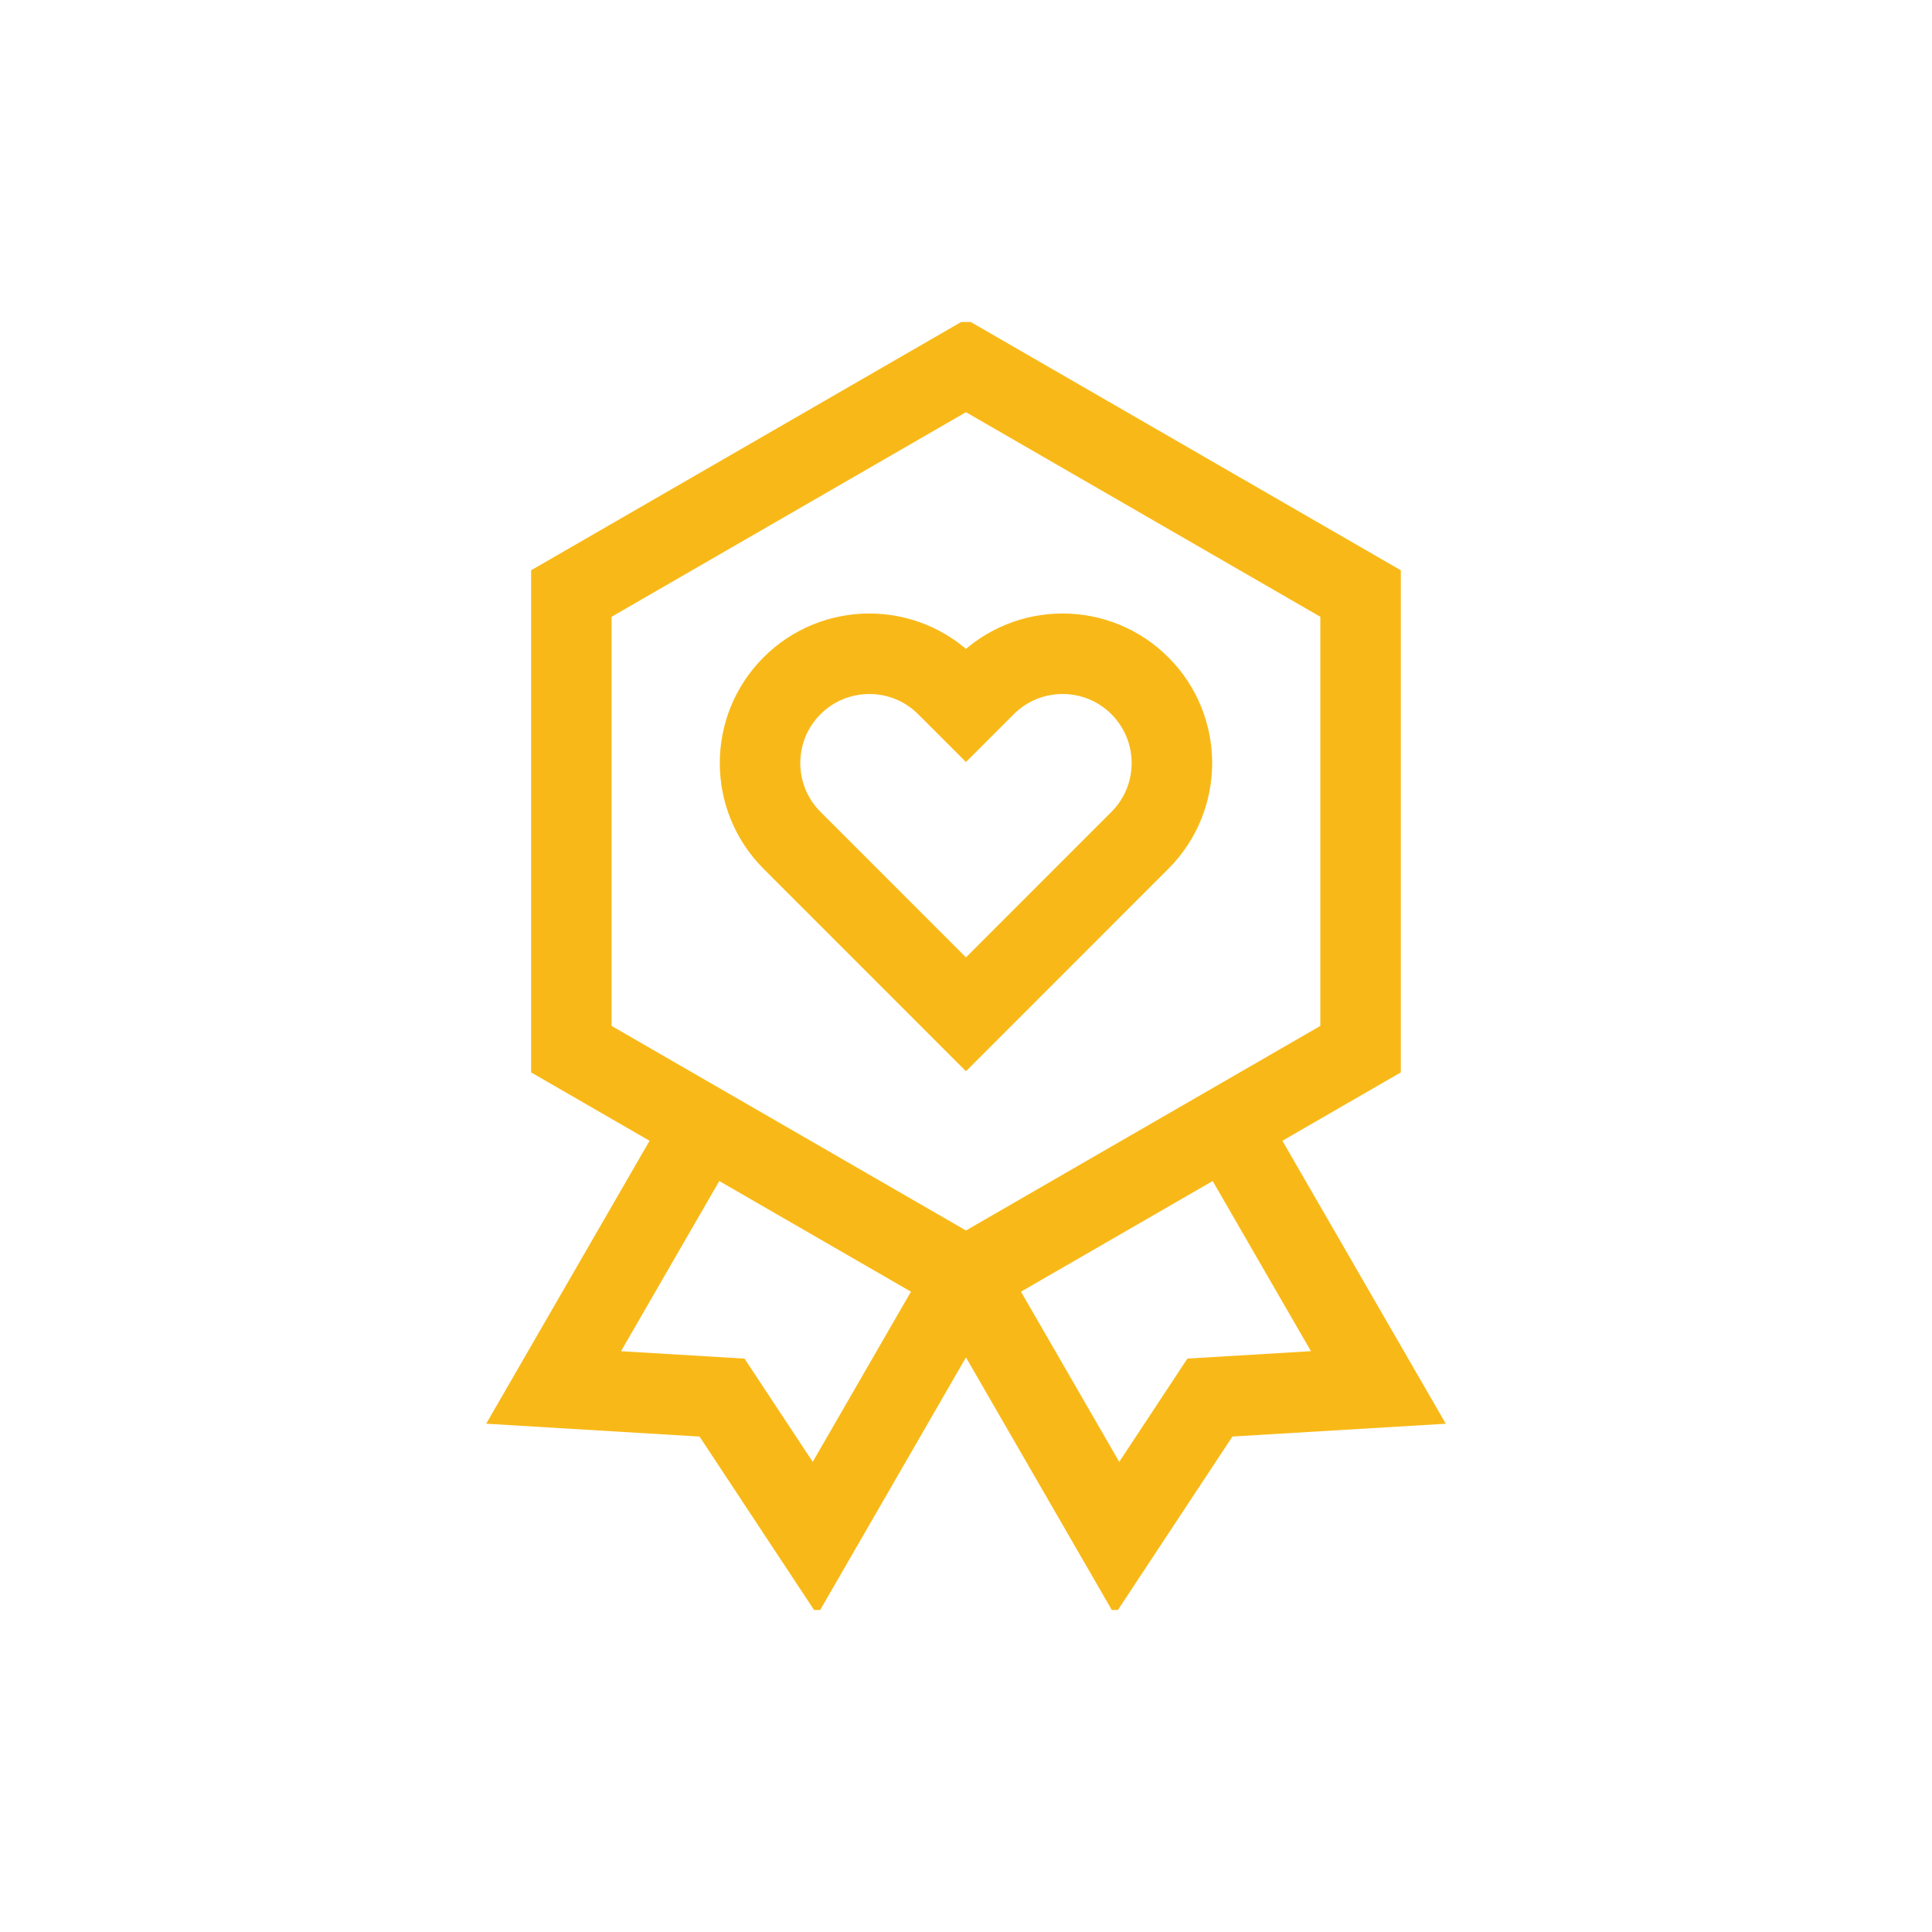
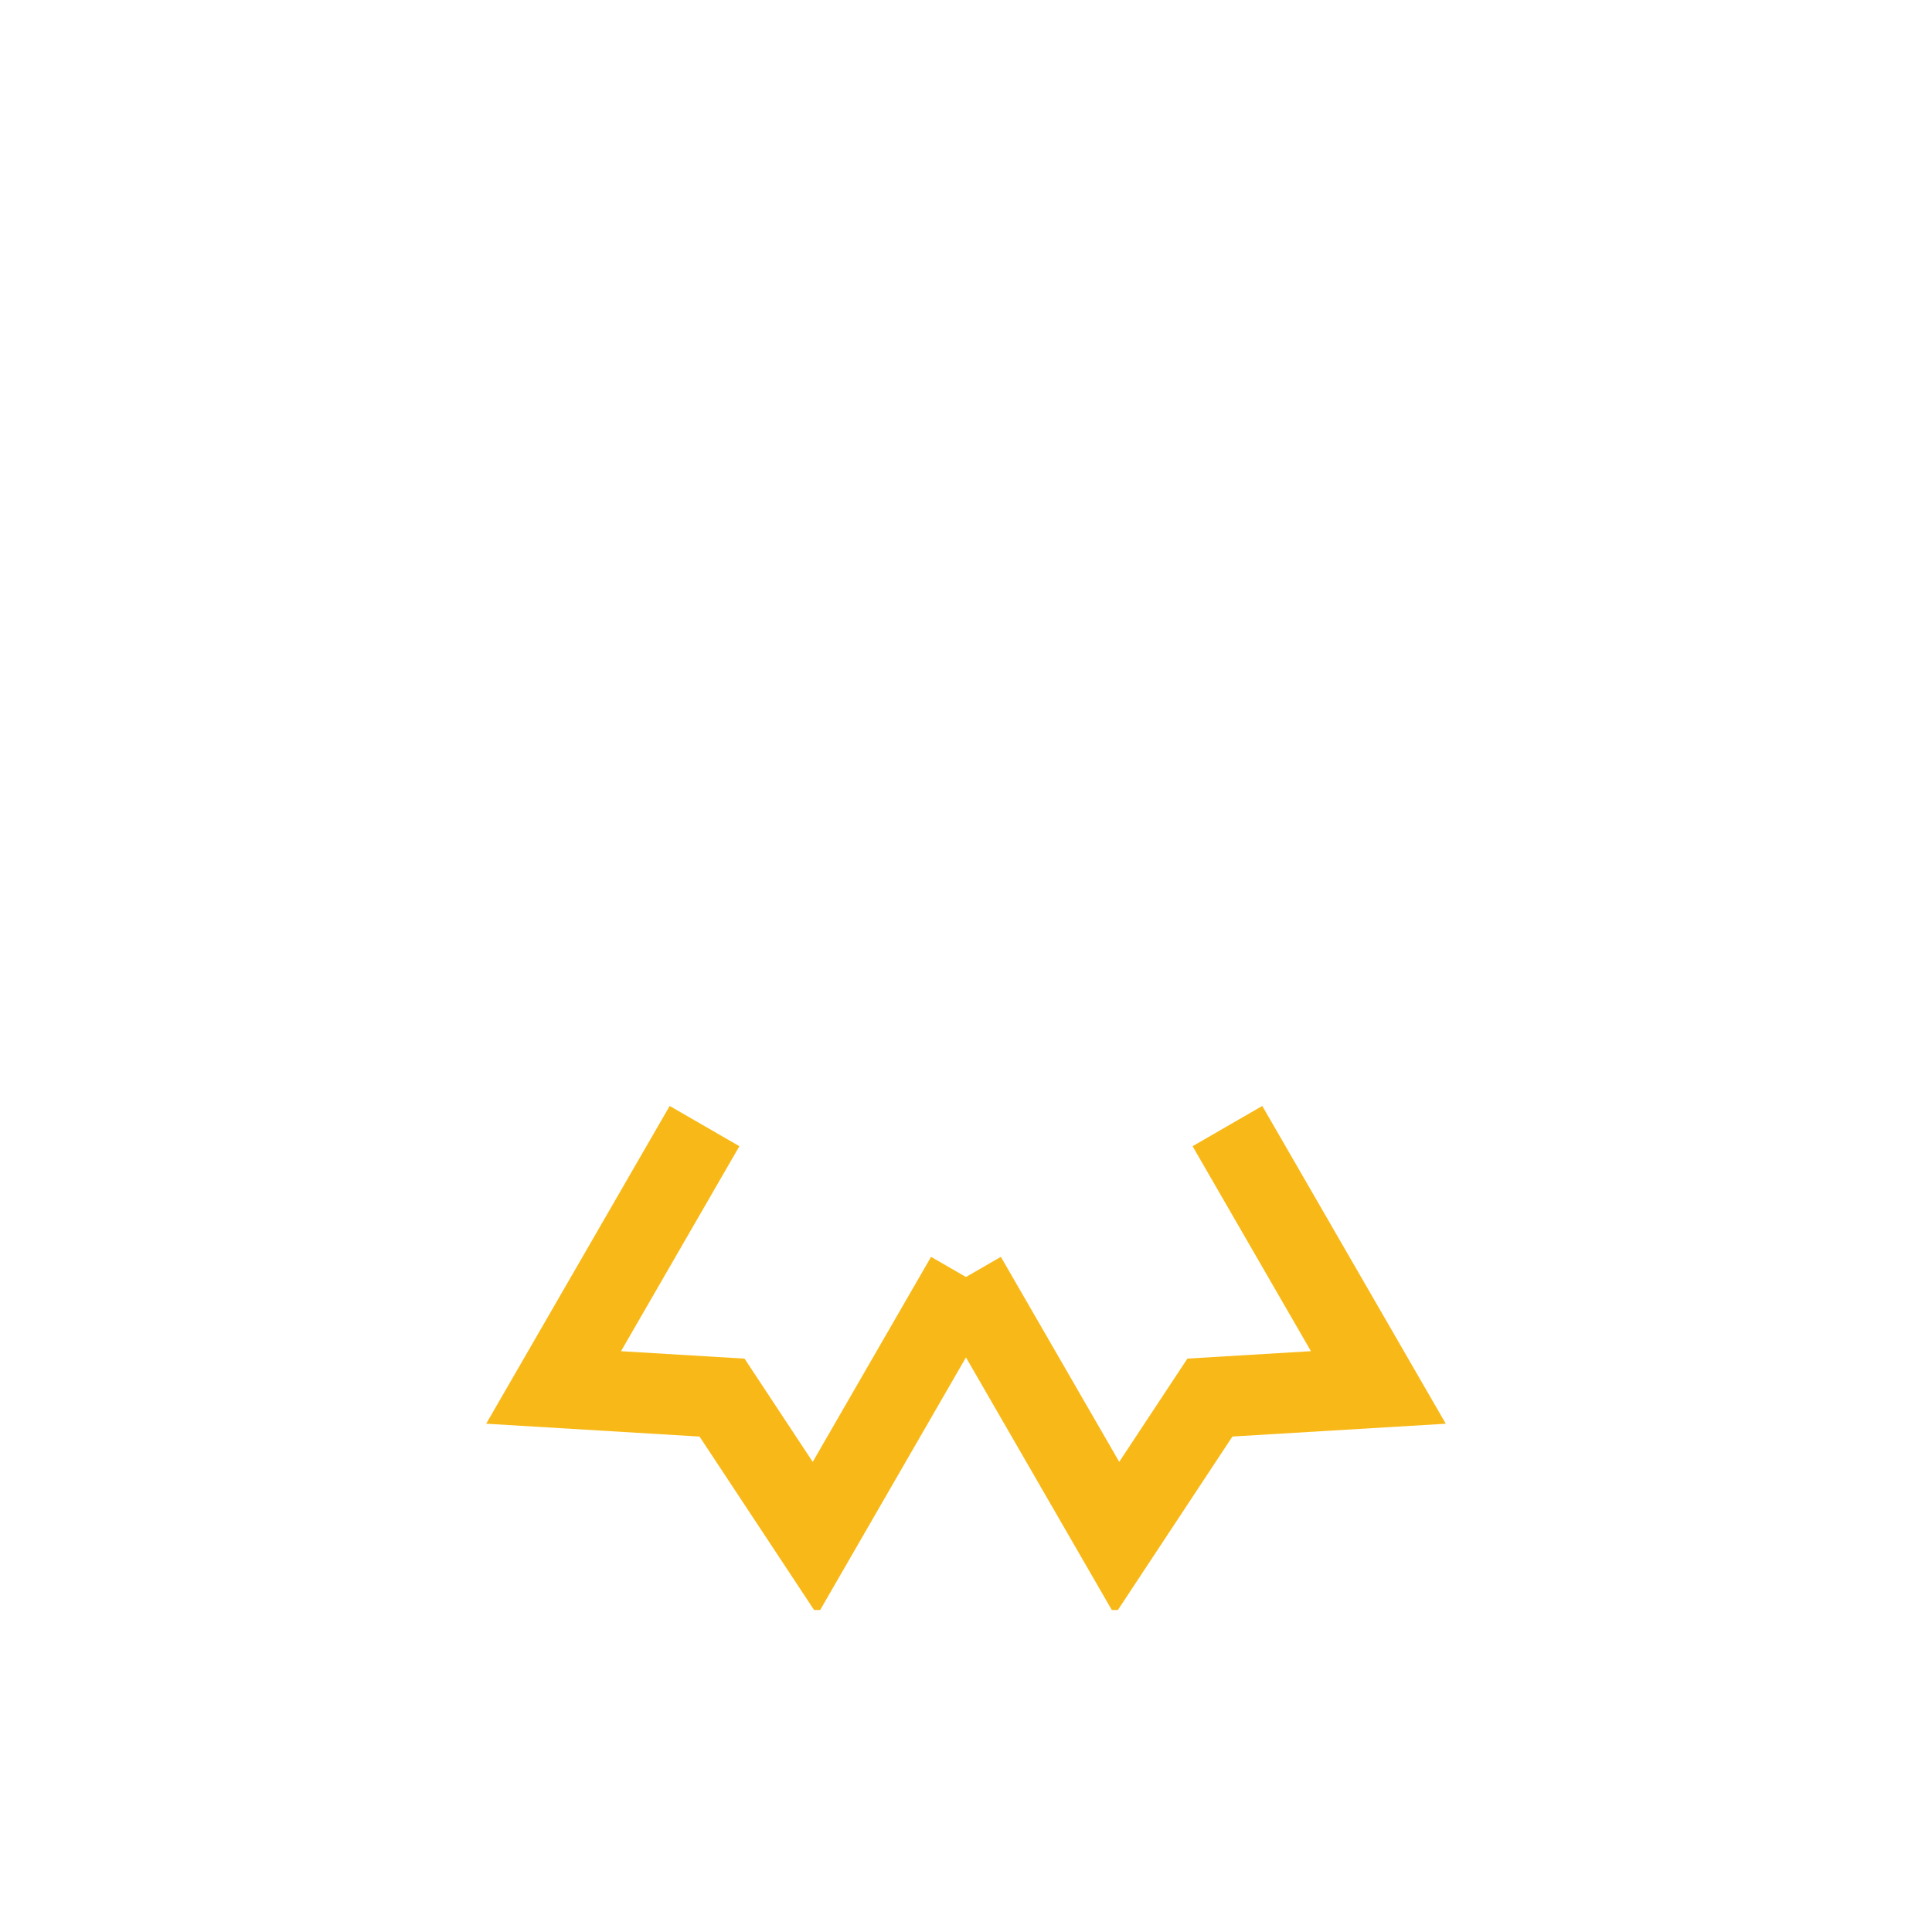
<svg xmlns="http://www.w3.org/2000/svg" width="48" height="48" viewBox="0 0 48 48" fill="none">
  <g clip-path="url(#clip0_4676_4235)">
-     <path d="M33.803 26.066V14.746L23.999 9.086L14.195 14.746V26.066L23.999 31.726L33.803 26.066Z" stroke="#F8B918" stroke-width="2" stroke-miterlimit="10" />
    <path d="M23.998 31.726L20.249 38.221L17.939 34.723L13.754 34.471L17.504 27.977" stroke="#F8B918" stroke-width="2" stroke-miterlimit="10" />
    <path d="M24 31.726L27.75 38.221L30.06 34.722L34.245 34.471L30.495 27.977" stroke="#F8B918" stroke-width="2" stroke-miterlimit="10" />
-     <path d="M19.678 17.038C20.739 15.977 22.459 15.977 23.519 17.038L23.999 17.518L24.479 17.038C25.54 15.977 27.26 15.977 28.32 17.038C29.381 18.098 29.381 19.818 28.32 20.878L23.999 25.2L19.678 20.878C18.618 19.818 18.618 18.098 19.678 17.038Z" stroke="#F8B918" stroke-width="2" stroke-miterlimit="10" />
  </g>
  <defs>
    <clipPath id="clip0_4676_4235">
      <rect width="32" height="32" fill="white" transform="translate(8 8)" />
    </clipPath>
  </defs>
</svg>